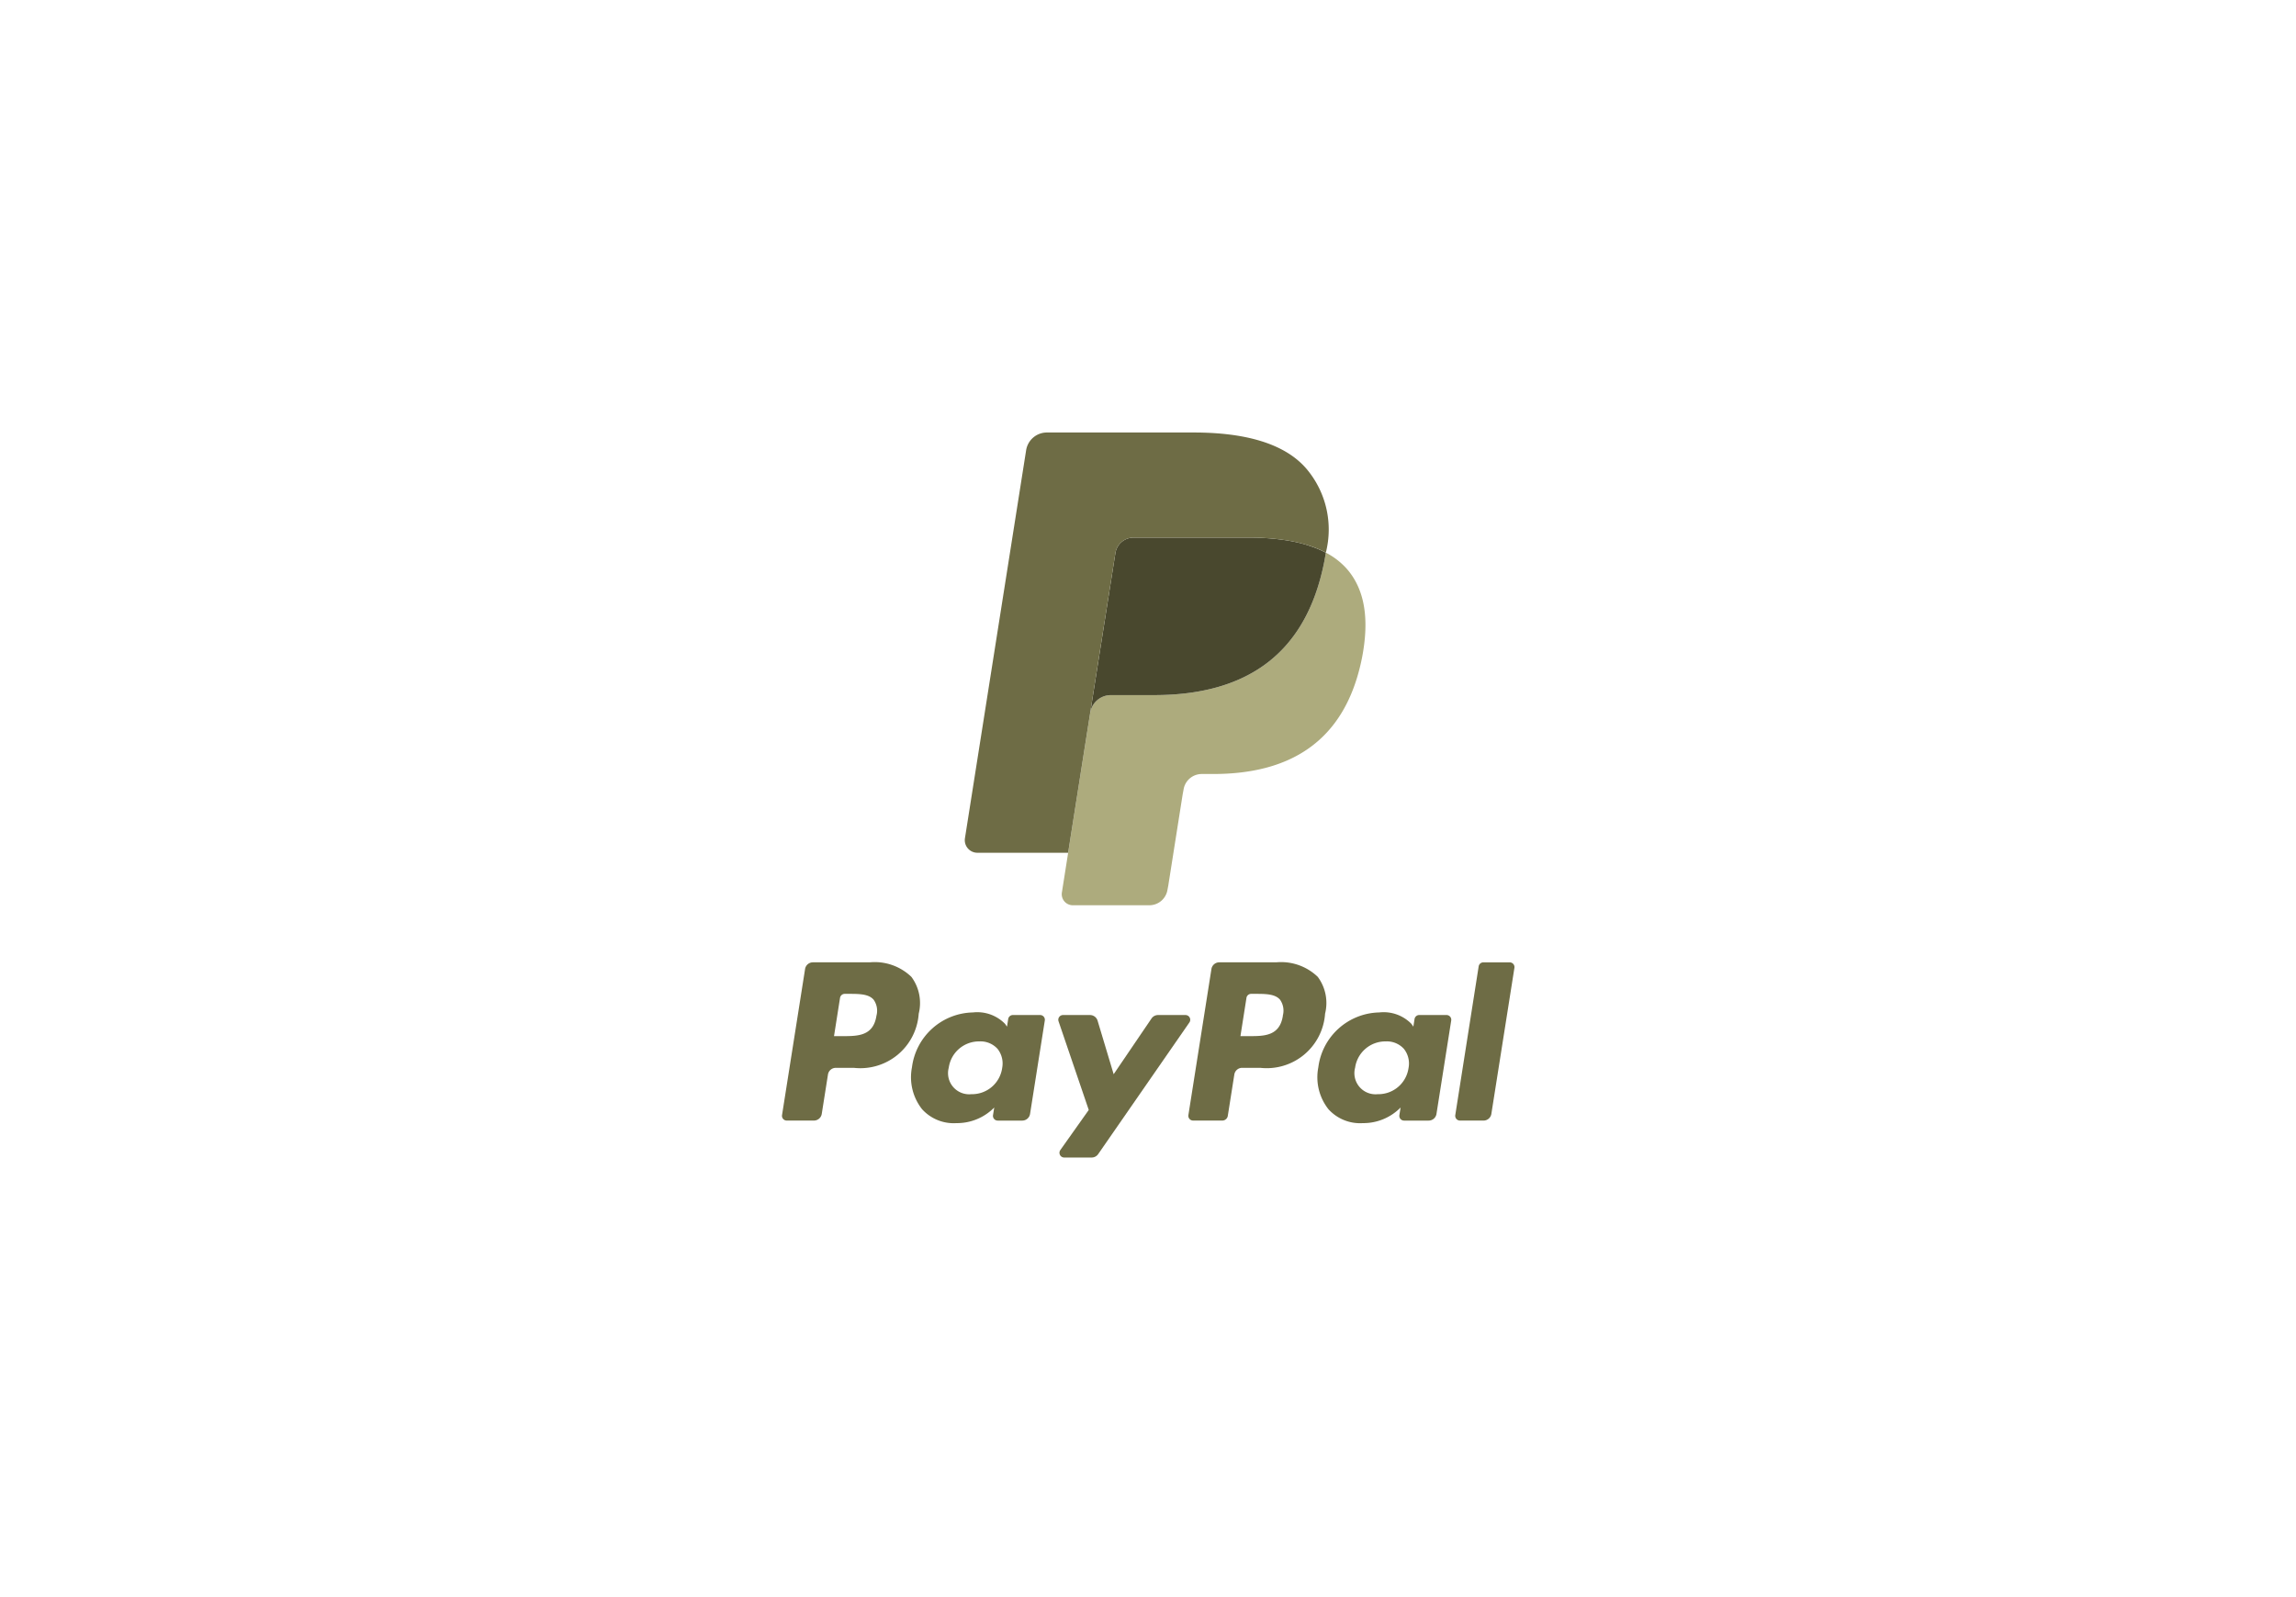
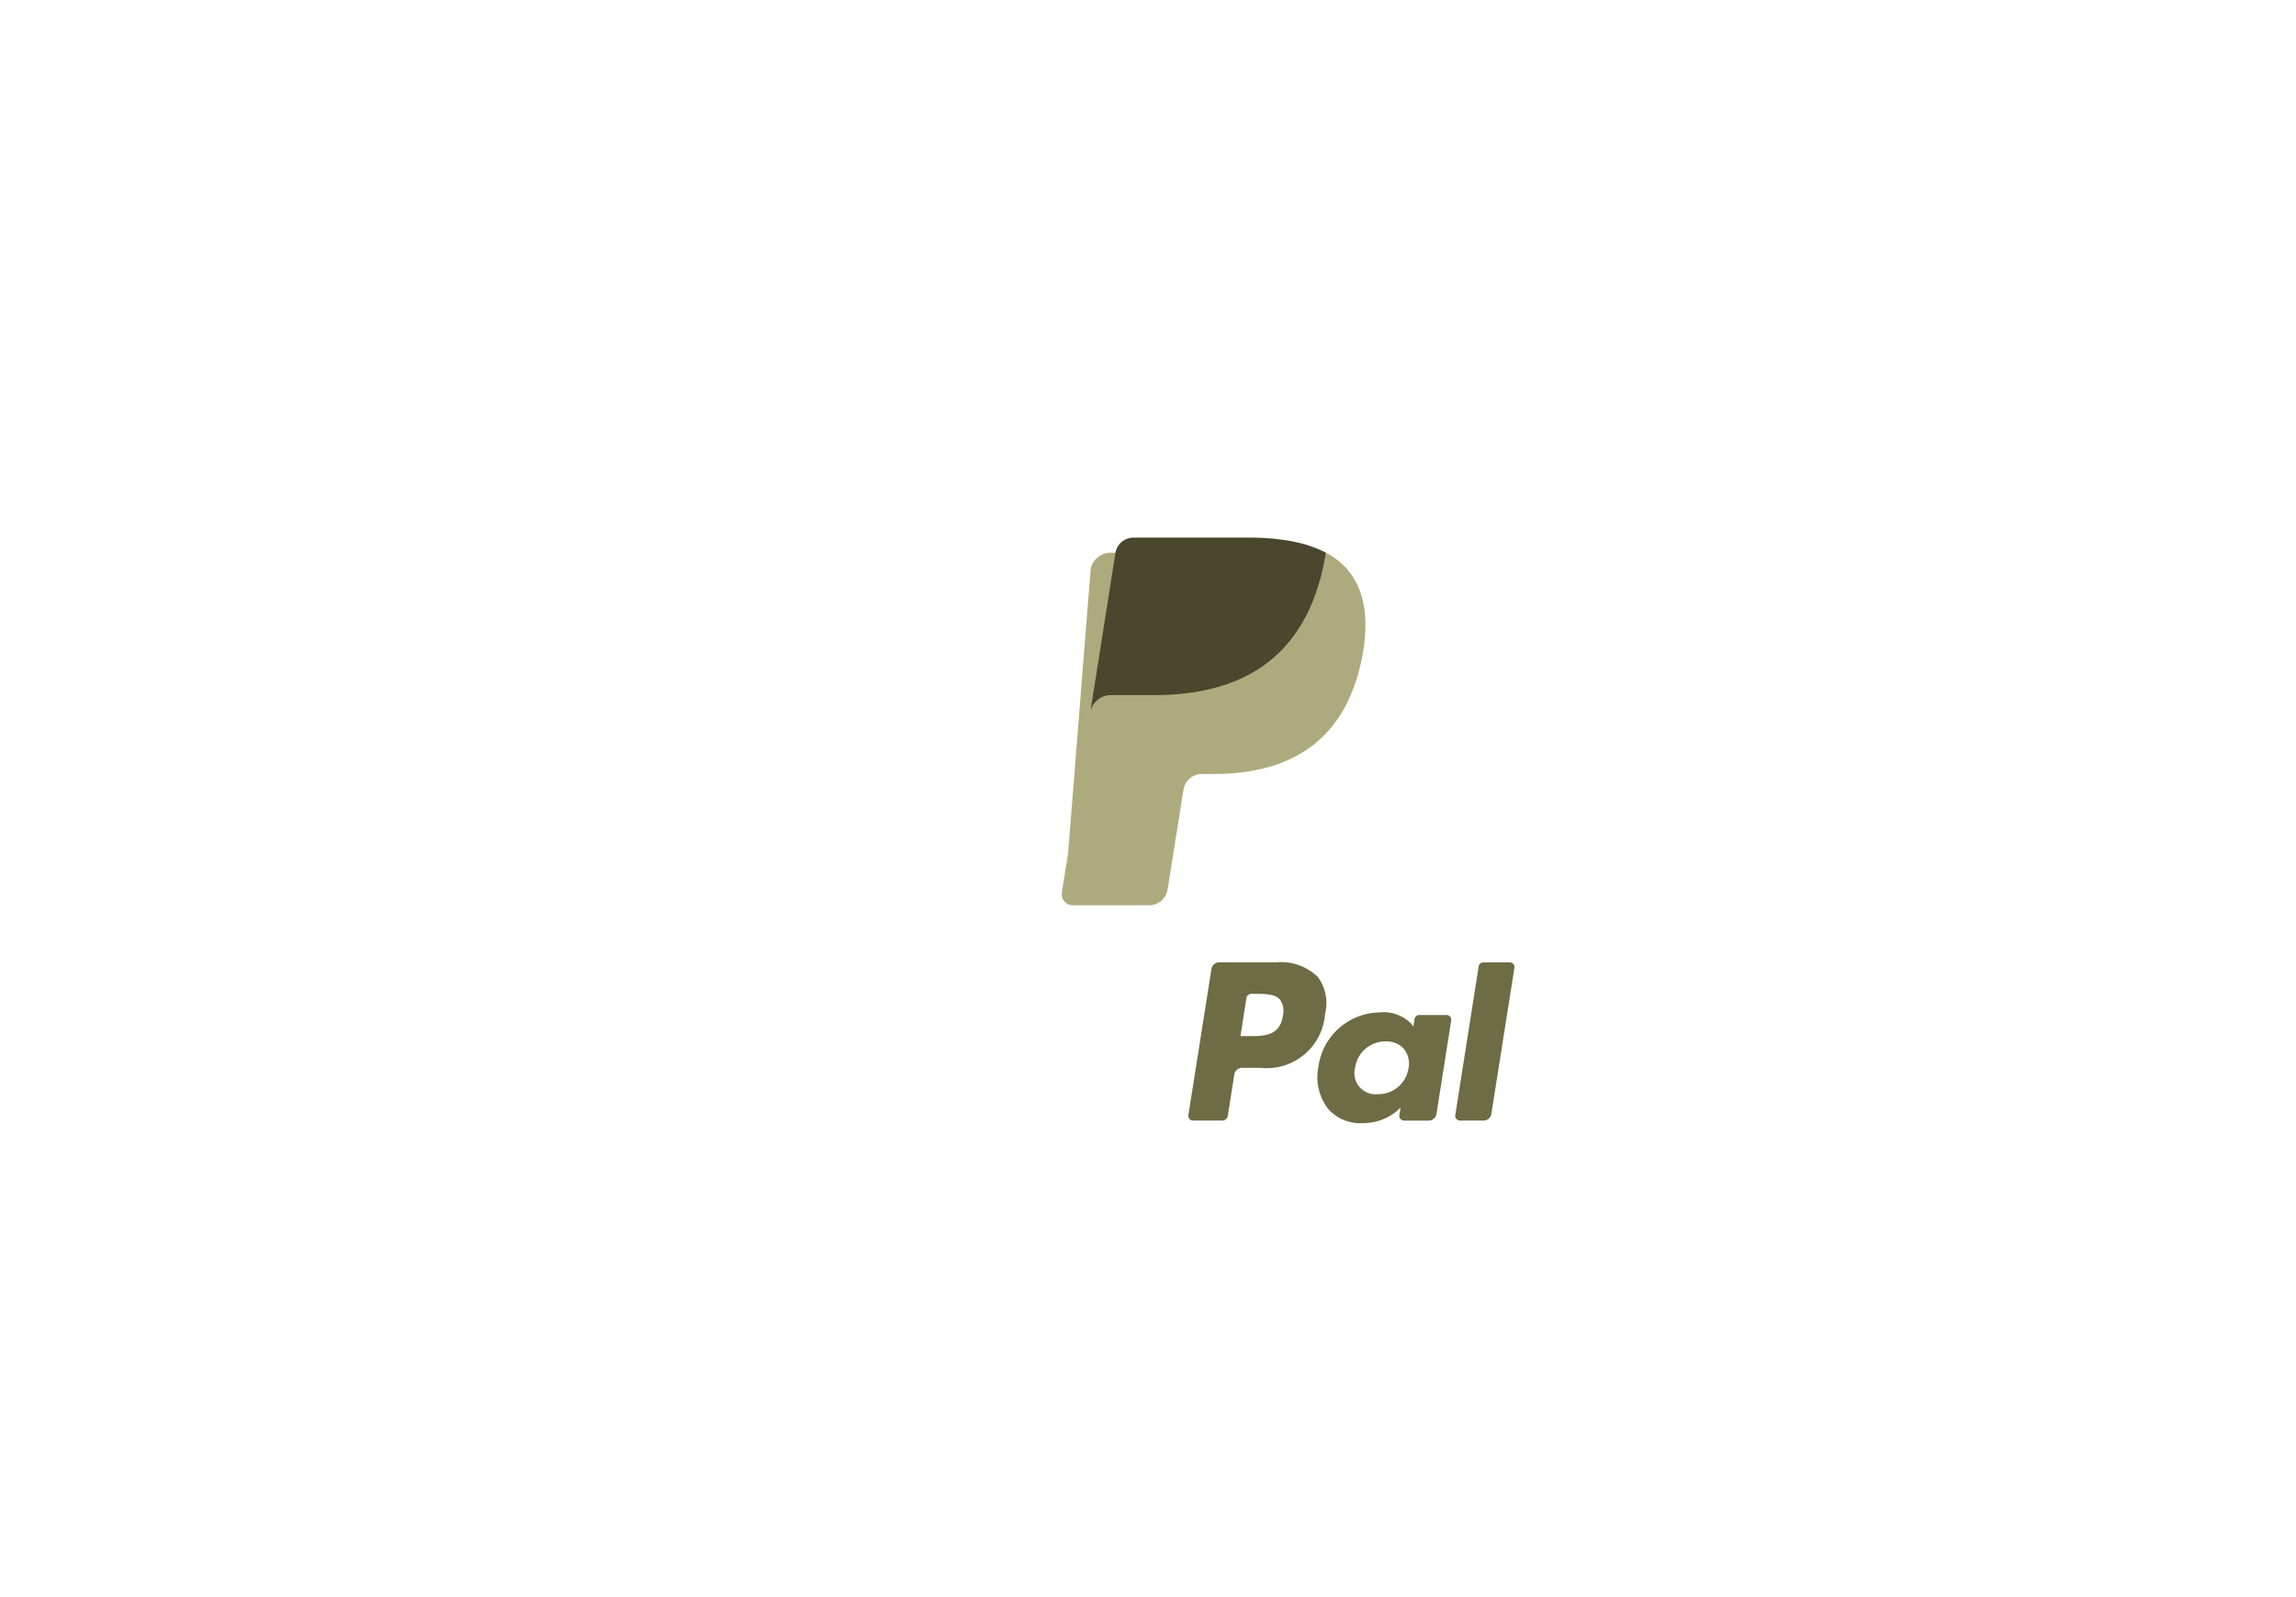
<svg xmlns="http://www.w3.org/2000/svg" width="138" height="96" viewBox="0 0 138 96">
  <defs>
    <clipPath id="clip-_1.12._Paypal">
      <rect width="138" height="96" />
    </clipPath>
  </defs>
  <g id="_1.12._Paypal" data-name="1.12. Paypal" clip-path="url(#clip-_1.12._Paypal)">
    <g id="Group_1014" data-name="Group 1014" transform="translate(-211.221 -431.28)">
      <g id="Group_1013" data-name="Group 1013" transform="translate(258.222 489.124)">
        <g id="Group_1012" data-name="Group 1012">
          <g id="Group_1011" data-name="Group 1011">
            <g id="Group_1010" data-name="Group 1010">
              <path id="Path_15107" data-name="Path 15107" d="M417.04,657.459h-3.424a.476.476,0,0,0-.47.4l-1.385,8.781a.286.286,0,0,0,.282.33H413.8a.333.333,0,0,0,.329-.281l.393-2.489a.476.476,0,0,1,.47-.4h1.084a3.517,3.517,0,0,0,3.9-3.255,2.637,2.637,0,0,0-.437-2.21A3.176,3.176,0,0,0,417.04,657.459Zm.4,3.207c-.187,1.229-1.126,1.229-2.034,1.229h-.517l.362-2.3a.285.285,0,0,1,.282-.241h.237c.618,0,1.2,0,1.5.352A1.143,1.143,0,0,1,417.435,660.666Z" transform="translate(-387.334 -657.459)" fill="#6e6c45" />
-               <path id="Path_15108" data-name="Path 15108" d="M263.5,657.459H260.08a.476.476,0,0,0-.47.4l-1.385,8.781a.285.285,0,0,0,.282.33h1.635a.476.476,0,0,0,.47-.4l.374-2.369a.476.476,0,0,1,.47-.4h1.084a3.517,3.517,0,0,0,3.9-3.255,2.637,2.637,0,0,0-.437-2.21A3.176,3.176,0,0,0,263.5,657.459Zm.4,3.207c-.187,1.229-1.126,1.229-2.034,1.229h-.517l.362-2.3a.286.286,0,0,1,.282-.241h.237c.618,0,1.2,0,1.5.352A1.142,1.142,0,0,1,263.9,660.666Z" transform="translate(-258.222 -657.459)" fill="#6e6c45" />
-               <path id="Path_15109" data-name="Path 15109" d="M314.778,676.556h-1.64a.286.286,0,0,0-.282.241l-.072.458-.115-.166a2.333,2.333,0,0,0-1.937-.688,3.77,3.77,0,0,0-3.66,3.3,3.1,3.1,0,0,0,.61,2.519,2.566,2.566,0,0,0,2.065.834,3.14,3.14,0,0,0,2.27-.938l-.073.456a.285.285,0,0,0,.282.33H313.7a.476.476,0,0,0,.47-.4l.886-5.613A.285.285,0,0,0,314.778,676.556Zm-2.285,3.192a1.828,1.828,0,0,1-1.851,1.566,1.27,1.27,0,0,1-1.358-1.594,1.835,1.835,0,0,1,1.838-1.578,1.381,1.381,0,0,1,1.093.447A1.412,1.412,0,0,1,312.492,679.748Z" transform="translate(-299.26 -673.389)" fill="#6e6c45" />
              <path id="Path_15110" data-name="Path 15110" d="M468.314,676.556h-1.64a.285.285,0,0,0-.282.241l-.072.458-.115-.166a2.333,2.333,0,0,0-1.937-.688,3.771,3.771,0,0,0-3.66,3.3,3.1,3.1,0,0,0,.61,2.519,2.567,2.567,0,0,0,2.065.834,3.139,3.139,0,0,0,2.27-.938l-.073.456a.285.285,0,0,0,.282.33h1.477a.476.476,0,0,0,.47-.4l.886-5.613A.285.285,0,0,0,468.314,676.556Zm-2.285,3.192a1.828,1.828,0,0,1-1.851,1.566,1.27,1.27,0,0,1-1.358-1.594,1.835,1.835,0,0,1,1.838-1.578,1.381,1.381,0,0,1,1.093.447A1.412,1.412,0,0,1,466.029,679.748Z" transform="translate(-428.372 -673.389)" fill="#6e6c45" />
-               <path id="Path_15111" data-name="Path 15111" d="M370.282,677.372h-1.648a.476.476,0,0,0-.394.209l-2.274,3.348L365,677.711a.476.476,0,0,0-.456-.339h-1.62a.285.285,0,0,0-.27.378l1.815,5.327-1.707,2.409a.285.285,0,0,0,.233.451h1.646a.476.476,0,0,0,.391-.2l5.481-7.911A.285.285,0,0,0,370.282,677.372Z" transform="translate(-346.031 -674.204)" fill="#6e6c45" />
              <path id="Path_15112" data-name="Path 15112" d="M514.008,657.7l-1.406,8.941a.286.286,0,0,0,.282.33H514.3a.476.476,0,0,0,.47-.4l1.386-8.78a.285.285,0,0,0-.282-.33H514.29A.285.285,0,0,0,514.008,657.7Z" transform="translate(-472.134 -657.459)" fill="#6e6c45" />
            </g>
          </g>
        </g>
      </g>
-       <path id="Path_15113" data-name="Path 15113" d="M381.057,503.628a4.376,4.376,0,0,0-1.258-.97c-.026.169-.056.34-.09.517-1.164,5.979-5.149,8.046-10.238,8.046H366.88a1.259,1.259,0,0,0-1.243,1.066l.042-.272L364.31,520.7h0l-.376,2.386a.663.663,0,0,0,.655.766h4.6a1.105,1.105,0,0,0,1.092-.933l.045-.234.866-5.489.056-.3a1.105,1.105,0,0,1,1.092-.933h.687c4.452,0,7.937-1.809,8.956-7.039C382.4,506.735,382.182,504.911,381.057,503.628Z" transform="translate(-88.889 -38.159)" fill="#adab7d" />
+       <path id="Path_15113" data-name="Path 15113" d="M381.057,503.628a4.376,4.376,0,0,0-1.258-.97H366.88a1.259,1.259,0,0,0-1.243,1.066l.042-.272L364.31,520.7h0l-.376,2.386a.663.663,0,0,0,.655.766h4.6a1.105,1.105,0,0,0,1.092-.933l.045-.234.866-5.489.056-.3a1.105,1.105,0,0,1,1.092-.933h.687c4.452,0,7.937-1.809,8.956-7.039C382.4,506.735,382.182,504.911,381.057,503.628Z" transform="translate(-88.889 -38.159)" fill="#adab7d" />
      <path id="Path_15114" data-name="Path 15114" d="M331,463.985,327.32,487.3a.775.775,0,0,0-.009.086.78.78,0,0,1,.009-.086Z" transform="translate(-58.099 -5.638)" fill="#001a57" />
-       <path id="Path_15115" data-name="Path 15115" d="M351.783,459.823a1.268,1.268,0,0,1,.14-.169A1.268,1.268,0,0,0,351.783,459.823Z" transform="translate(-78.678 -1.996)" fill="#001a57" />
      <path id="Path_15116" data-name="Path 15116" d="M353.563,457.28a1.262,1.262,0,0,0-.9.378,1.262,1.262,0,0,1,.9-.378Z" transform="translate(-79.417 0)" fill="#001a57" />
      <path id="Path_15117" data-name="Path 15117" d="M387.628,497.395q-.266-.078-.55-.141t-.583-.111a14.424,14.424,0,0,0-2.284-.166h-6.922a1.1,1.1,0,0,0-1.092.933l-1.471,9.328-.043.272a1.259,1.259,0,0,1,1.244-1.066h2.591c5.089,0,9.073-2.067,10.238-8.046.034-.177.064-.349.09-.517a6.251,6.251,0,0,0-.957-.4Q387.761,497.434,387.628,497.395Z" transform="translate(-97.936 -33.382)" fill="#49482e" />
      <path id="Path_15118" data-name="Path 15118" d="M328.45,614.4a.764.764,0,0,0,.115.11A.764.764,0,0,1,328.45,614.4Z" transform="translate(-59.057 -132.129)" fill="#002575" />
      <path id="Path_15119" data-name="Path 15119" d="M327.488,611.628a.753.753,0,0,1-.181-.525A.753.753,0,0,0,327.488,611.628Z" transform="translate(-58.095 -129.354)" fill="#002575" />
      <path id="Path_15120" data-name="Path 15120" d="M367.712,561.484l-1.369,8.684h0Z" transform="translate(-90.922 -87.627)" fill="#002575" />
-       <path id="Path_15121" data-name="Path 15121" d="M336.356,464.528a1.1,1.1,0,0,1,1.092-.933h6.922a14.432,14.432,0,0,1,2.284.166q.3.048.583.111t.55.141q.133.039.262.082a6.253,6.253,0,0,1,.957.4,5.644,5.644,0,0,0-1.2-5.076c-1.316-1.5-3.694-2.142-6.736-2.142h-8.831a1.263,1.263,0,0,0-1.248,1.067l-3.677,23.317a.793.793,0,0,0-.009.086.754.754,0,0,0,.181.525.767.767,0,0,0,.116.11.753.753,0,0,0,.461.156h5.452l1.369-8.684Z" transform="translate(-58.095 0)" fill="#6e6c45" />
    </g>
  </g>
</svg>